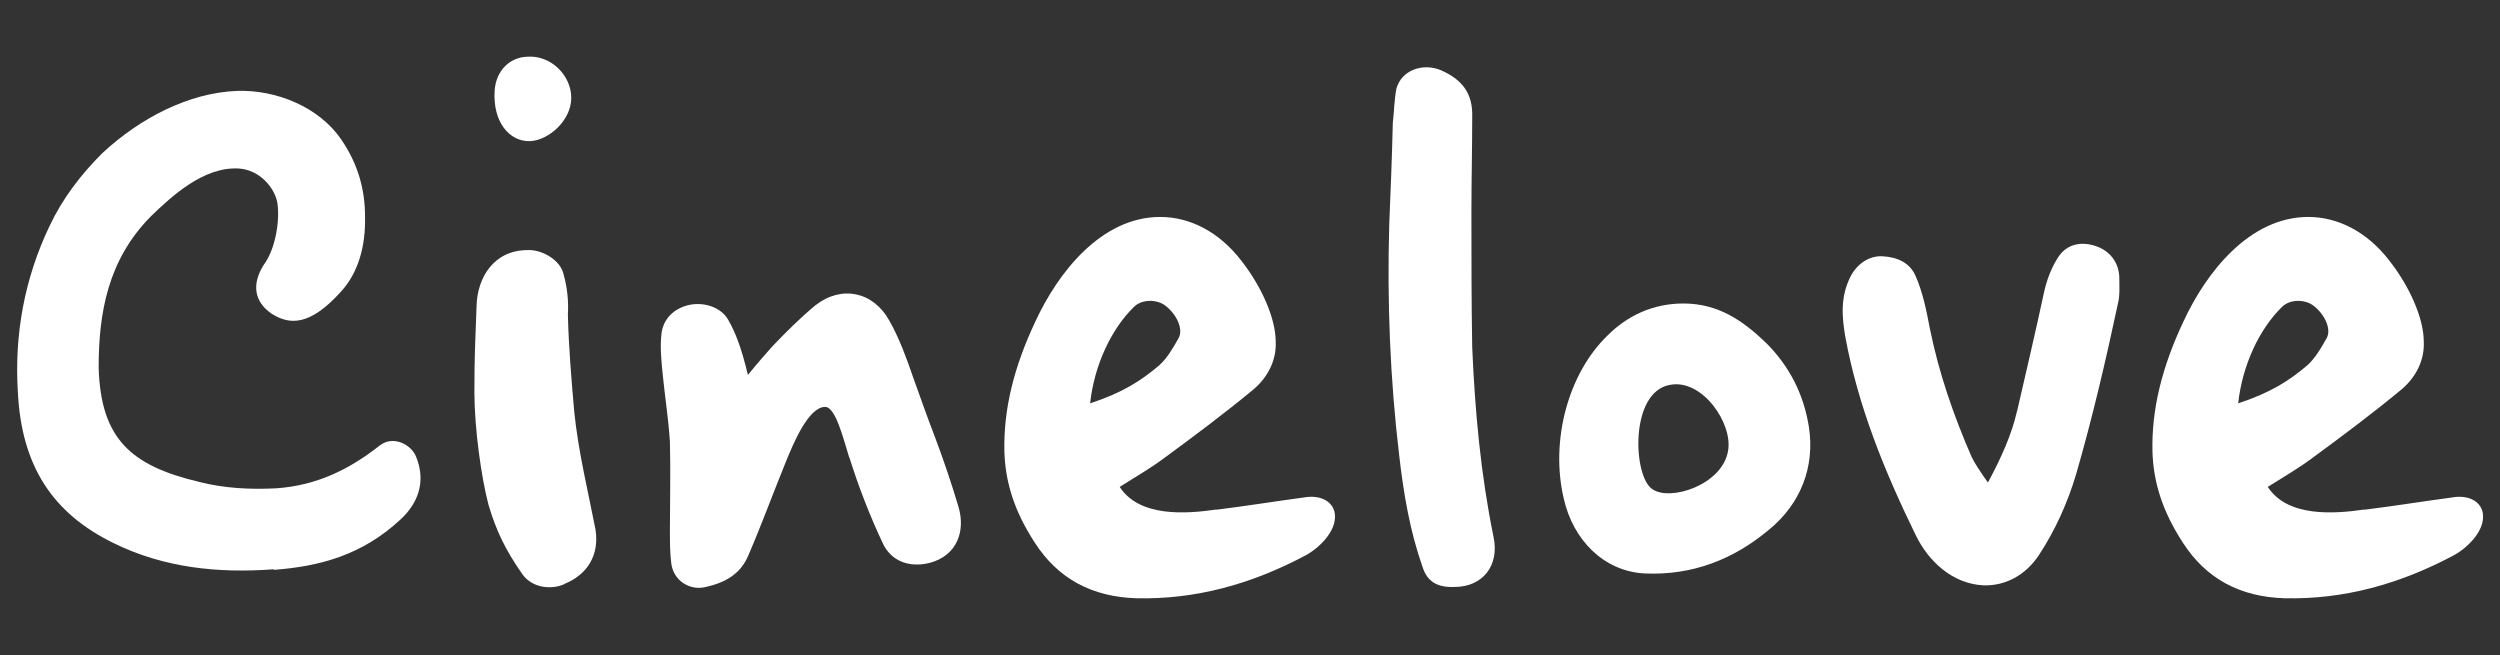
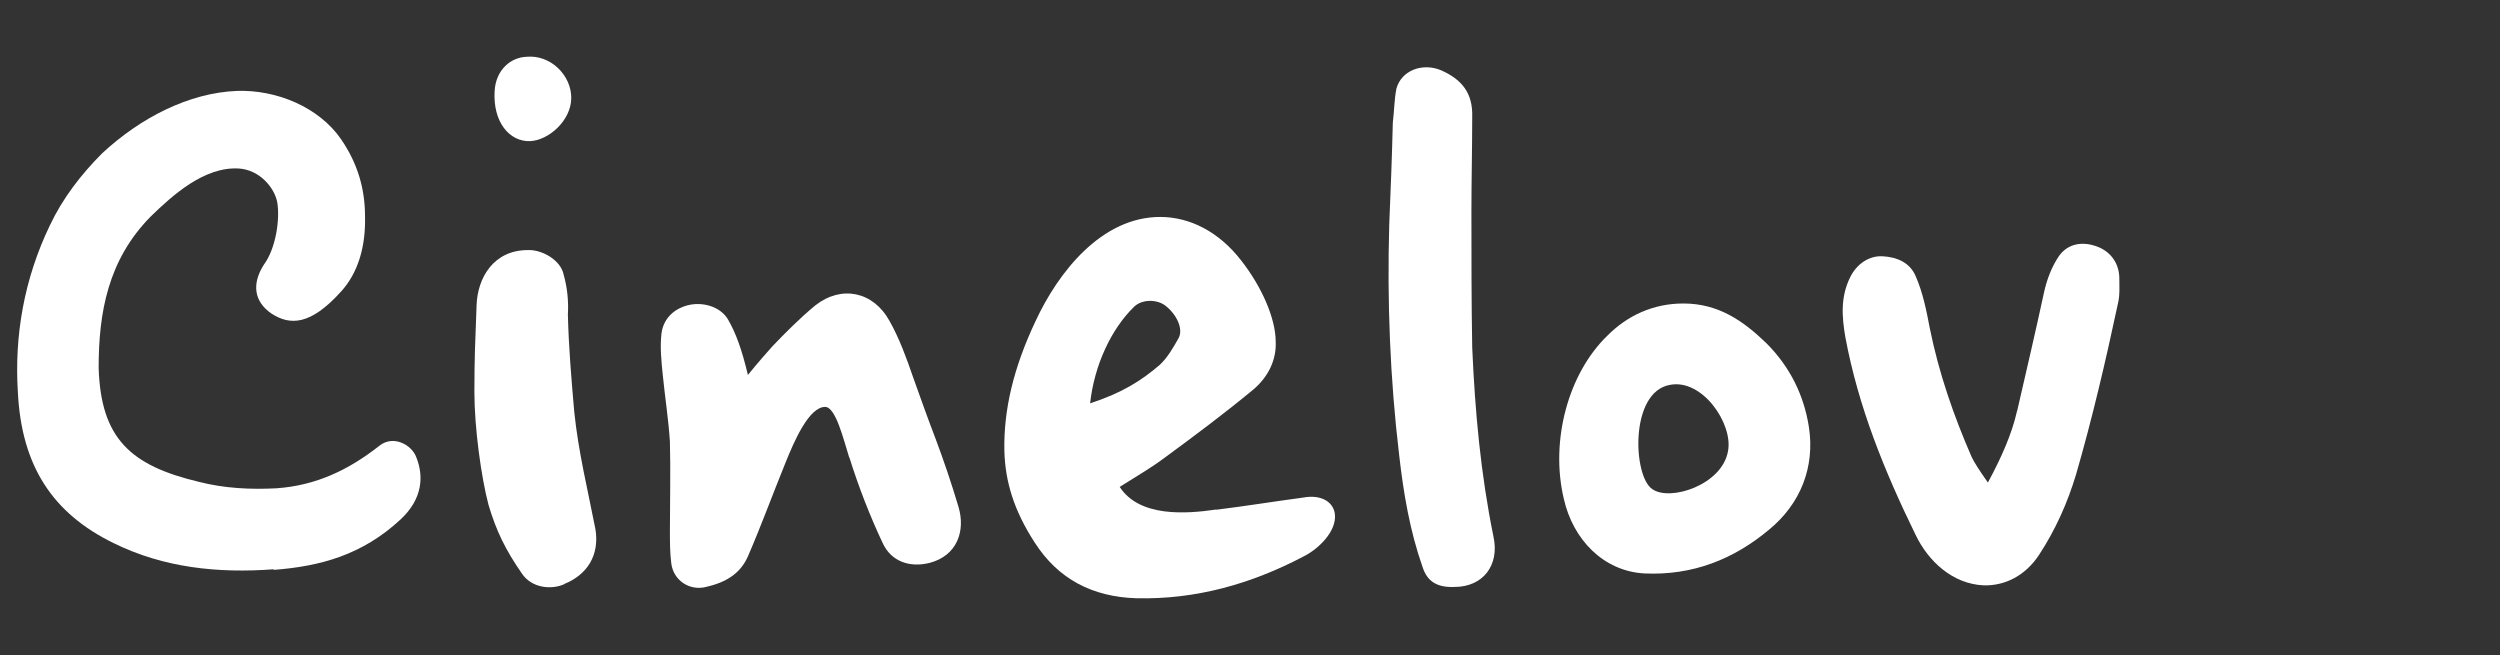
<svg xmlns="http://www.w3.org/2000/svg" id="Layer_1" version="1.1" viewBox="0 0 125.95 33">
  <rect x="0" y="0" width="125.95" height="33" fill="#333333" stroke="none" />
  <defs>
    <style>
      .st0 {
        fill: #fff;
      }
    </style>
  </defs>
  <path class="st0" d="M13.79,28.68c-2.79.21-5.54-.07-8.07-1.32-3.07-1.5-4.64-3.89-4.82-7.61-.18-2.86.32-5.71,1.61-8.39.64-1.36,1.57-2.57,2.64-3.64,1.93-1.79,4.36-3.04,6.78-3.14,2-.07,4.14.82,5.25,2.43.86,1.25,1.21,2.54,1.21,3.89.04,1.54-.36,2.86-1.21,3.79-1.54,1.71-2.57,1.71-3.5,1.11-.89-.61-1-1.5-.39-2.46.61-.82.82-2.29.68-3.14-.14-.75-.89-1.64-1.93-1.71-1.75-.11-3.36,1.36-4.46,2.43-2.14,2.18-2.61,4.82-2.61,7.61.11,3.57,1.61,4.93,5.07,5.75,1.25.32,2.57.39,3.89.32,2-.14,3.64-.93,5.18-2.14.71-.57,1.64-.04,1.86.57.39.96.32,2.11-.79,3.14-1.93,1.79-4.04,2.36-6.39,2.54v-.03Z" />
  <path class="st0" d="M28.43,29.43c-.64.29-1.64.21-2.14-.54-.82-1.18-1.29-2.14-1.68-3.46-.36-1.36-.71-3.86-.71-5.68,0-1.68.04-2.54.11-4.36.04-1.39.86-2.79,2.57-2.79.71-.04,1.68.5,1.82,1.25.18.64.25,1.32.21,2,.04,1.64.18,3.29.32,4.89.21,2.04.68,3.93,1.07,5.93.21,1.32-.43,2.29-1.57,2.75h0ZM26.71,7.11c-1.04.04-1.89-.96-1.79-2.54.07-1.07.82-1.68,1.61-1.71,1.21-.11,2.25.93,2.25,2.07s-1.14,2.14-2.07,2.18Z" />
  <path class="st0" d="M42.78,23.04c-.29-.93-.68-2.54-1.21-2.54-.82,0-1.57,1.75-2,2.82-.64,1.57-1.21,3.14-1.89,4.71-.39.89-1.14,1.32-2.11,1.54-.82.21-1.64-.32-1.75-1.18-.07-.54-.07-1.11-.07-1.68,0-1.5.04-2.96,0-4.46-.07-1.11-.25-2.25-.36-3.36-.07-.68-.14-1.39-.07-2.04.07-.71.54-1.25,1.29-1.46s1.68.04,2.07.71c.39.68.68,1.46,1,2.79.46-.57.96-1.14,1.25-1.46.68-.71,1.36-1.39,2.14-2.04,1.32-1.04,2.93-.71,3.75.79.5.89.86,1.89,1.18,2.82.36,1,.71,2,1.11,3.04.43,1.14.82,2.29,1.18,3.5s-.07,2.46-1.46,2.82c-1,.25-1.93-.07-2.36-1-.64-1.36-1.21-2.82-1.68-4.32h-.01Z" />
  <path class="st0" d="M61.28,25.68c1.46-.18,3-.43,4.36-.61.96-.18,1.54.25,1.61.82.11.89-.86,1.79-1.57,2.14-2.64,1.39-5.43,2.18-8.43,2.11-2.21-.07-3.93-.96-5.11-2.79-1.07-1.64-1.5-3.11-1.54-4.64-.04-2.07.46-4.18,1.57-6.53,1.14-2.46,3.32-5.25,6.28-5.25,1.5,0,2.96.75,4.07,2.18,1.04,1.32,1.75,2.93,1.75,4.11.04.89-.36,1.75-1.11,2.39-1.46,1.21-3,2.36-4.5,3.46-.61.46-1.29.86-2.25,1.46,1,1.54,3.36,1.36,4.86,1.14h.01ZM58.42,18.39c.39-.36.68-.86.96-1.36.25-.46-.11-1.21-.68-1.64-.43-.32-1.18-.32-1.57.07-1.14,1.11-2,2.93-2.21,4.86,1.64-.54,2.57-1.14,3.5-1.93Z" />
  <path class="st0" d="M70.17,6.18c.07-.57.07-1.14.18-1.71.25-.93,1.32-1.32,2.25-.93,1.04.46,1.61,1.14,1.57,2.36,0,1.57-.04,3.18-.04,4.78,0,2.29,0,4.53.04,6.82.14,3.25.43,6.39,1.07,9.53.32,1.46-.54,2.54-1.96,2.54-.93.04-1.39-.32-1.61-1-.64-1.82-.96-3.71-1.18-5.64-.46-3.86-.61-7.75-.5-11.61.07-1.71.14-3.43.18-5.14Z" />
  <path class="st0" d="M89.13,26.68c-1.79,1.5-3.86,2.32-6.28,2.21-2.07-.11-3.61-1.71-4.07-3.78-.68-2.89.21-6.28,2.21-8.21,1-1,2.29-1.61,3.82-1.61,1.75,0,3,.86,4.18,2,1.18,1.18,1.89,2.61,2.14,4.21.32,2.04-.43,3.89-2,5.18ZM87.06,22.71c.25-1.36-1.29-3.64-2.93-3.32-2.04.36-1.86,4.61-.89,5.25.89.64,3.54-.21,3.82-1.93Z" />
  <path class="st0" d="M101.62,20.72c.46-2,.93-4,1.36-6,.14-.64.39-1.29.75-1.82.43-.61,1.14-.75,1.86-.5.64.21,1.14.75,1.18,1.54,0,.43.04.93-.07,1.36-.61,2.86-1.29,5.78-2.11,8.61-.43,1.43-1.04,2.79-1.86,4.04-.68,1.04-1.71,1.57-2.79,1.54-1.57-.07-2.79-1.21-3.43-2.54-1.57-3.21-2.89-6.46-3.54-9.96-.18-1.04-.25-2.04.25-3.04.32-.64.93-1.07,1.61-1.04.75.04,1.39.32,1.68,1,.36.82.54,1.71.71,2.61.46,2.29,1.21,4.43,2.11,6.5.14.29.39.68.82,1.29.68-1.25,1.21-2.46,1.46-3.57v-.02Z" />
-   <path class="st0" d="M119.12,25.68c1.46-.18,3-.43,4.36-.61.96-.18,1.54.25,1.61.82.11.89-.86,1.79-1.57,2.14-2.64,1.39-5.43,2.18-8.43,2.11-2.21-.07-3.93-.96-5.11-2.79-1.07-1.64-1.5-3.11-1.54-4.64-.04-2.07.46-4.18,1.57-6.53,1.14-2.46,3.32-5.25,6.28-5.25,1.5,0,2.96.75,4.07,2.18,1.04,1.32,1.75,2.93,1.75,4.11.04.89-.36,1.75-1.11,2.39-1.46,1.21-3,2.36-4.5,3.46-.61.46-1.29.86-2.25,1.46,1,1.54,3.36,1.36,4.86,1.14h.01ZM116.26,18.39c.39-.36.68-.86.96-1.36.25-.46-.11-1.21-.68-1.64-.43-.32-1.18-.32-1.57.07-1.14,1.11-2,2.93-2.21,4.86,1.64-.54,2.57-1.14,3.5-1.93Z" />
</svg>